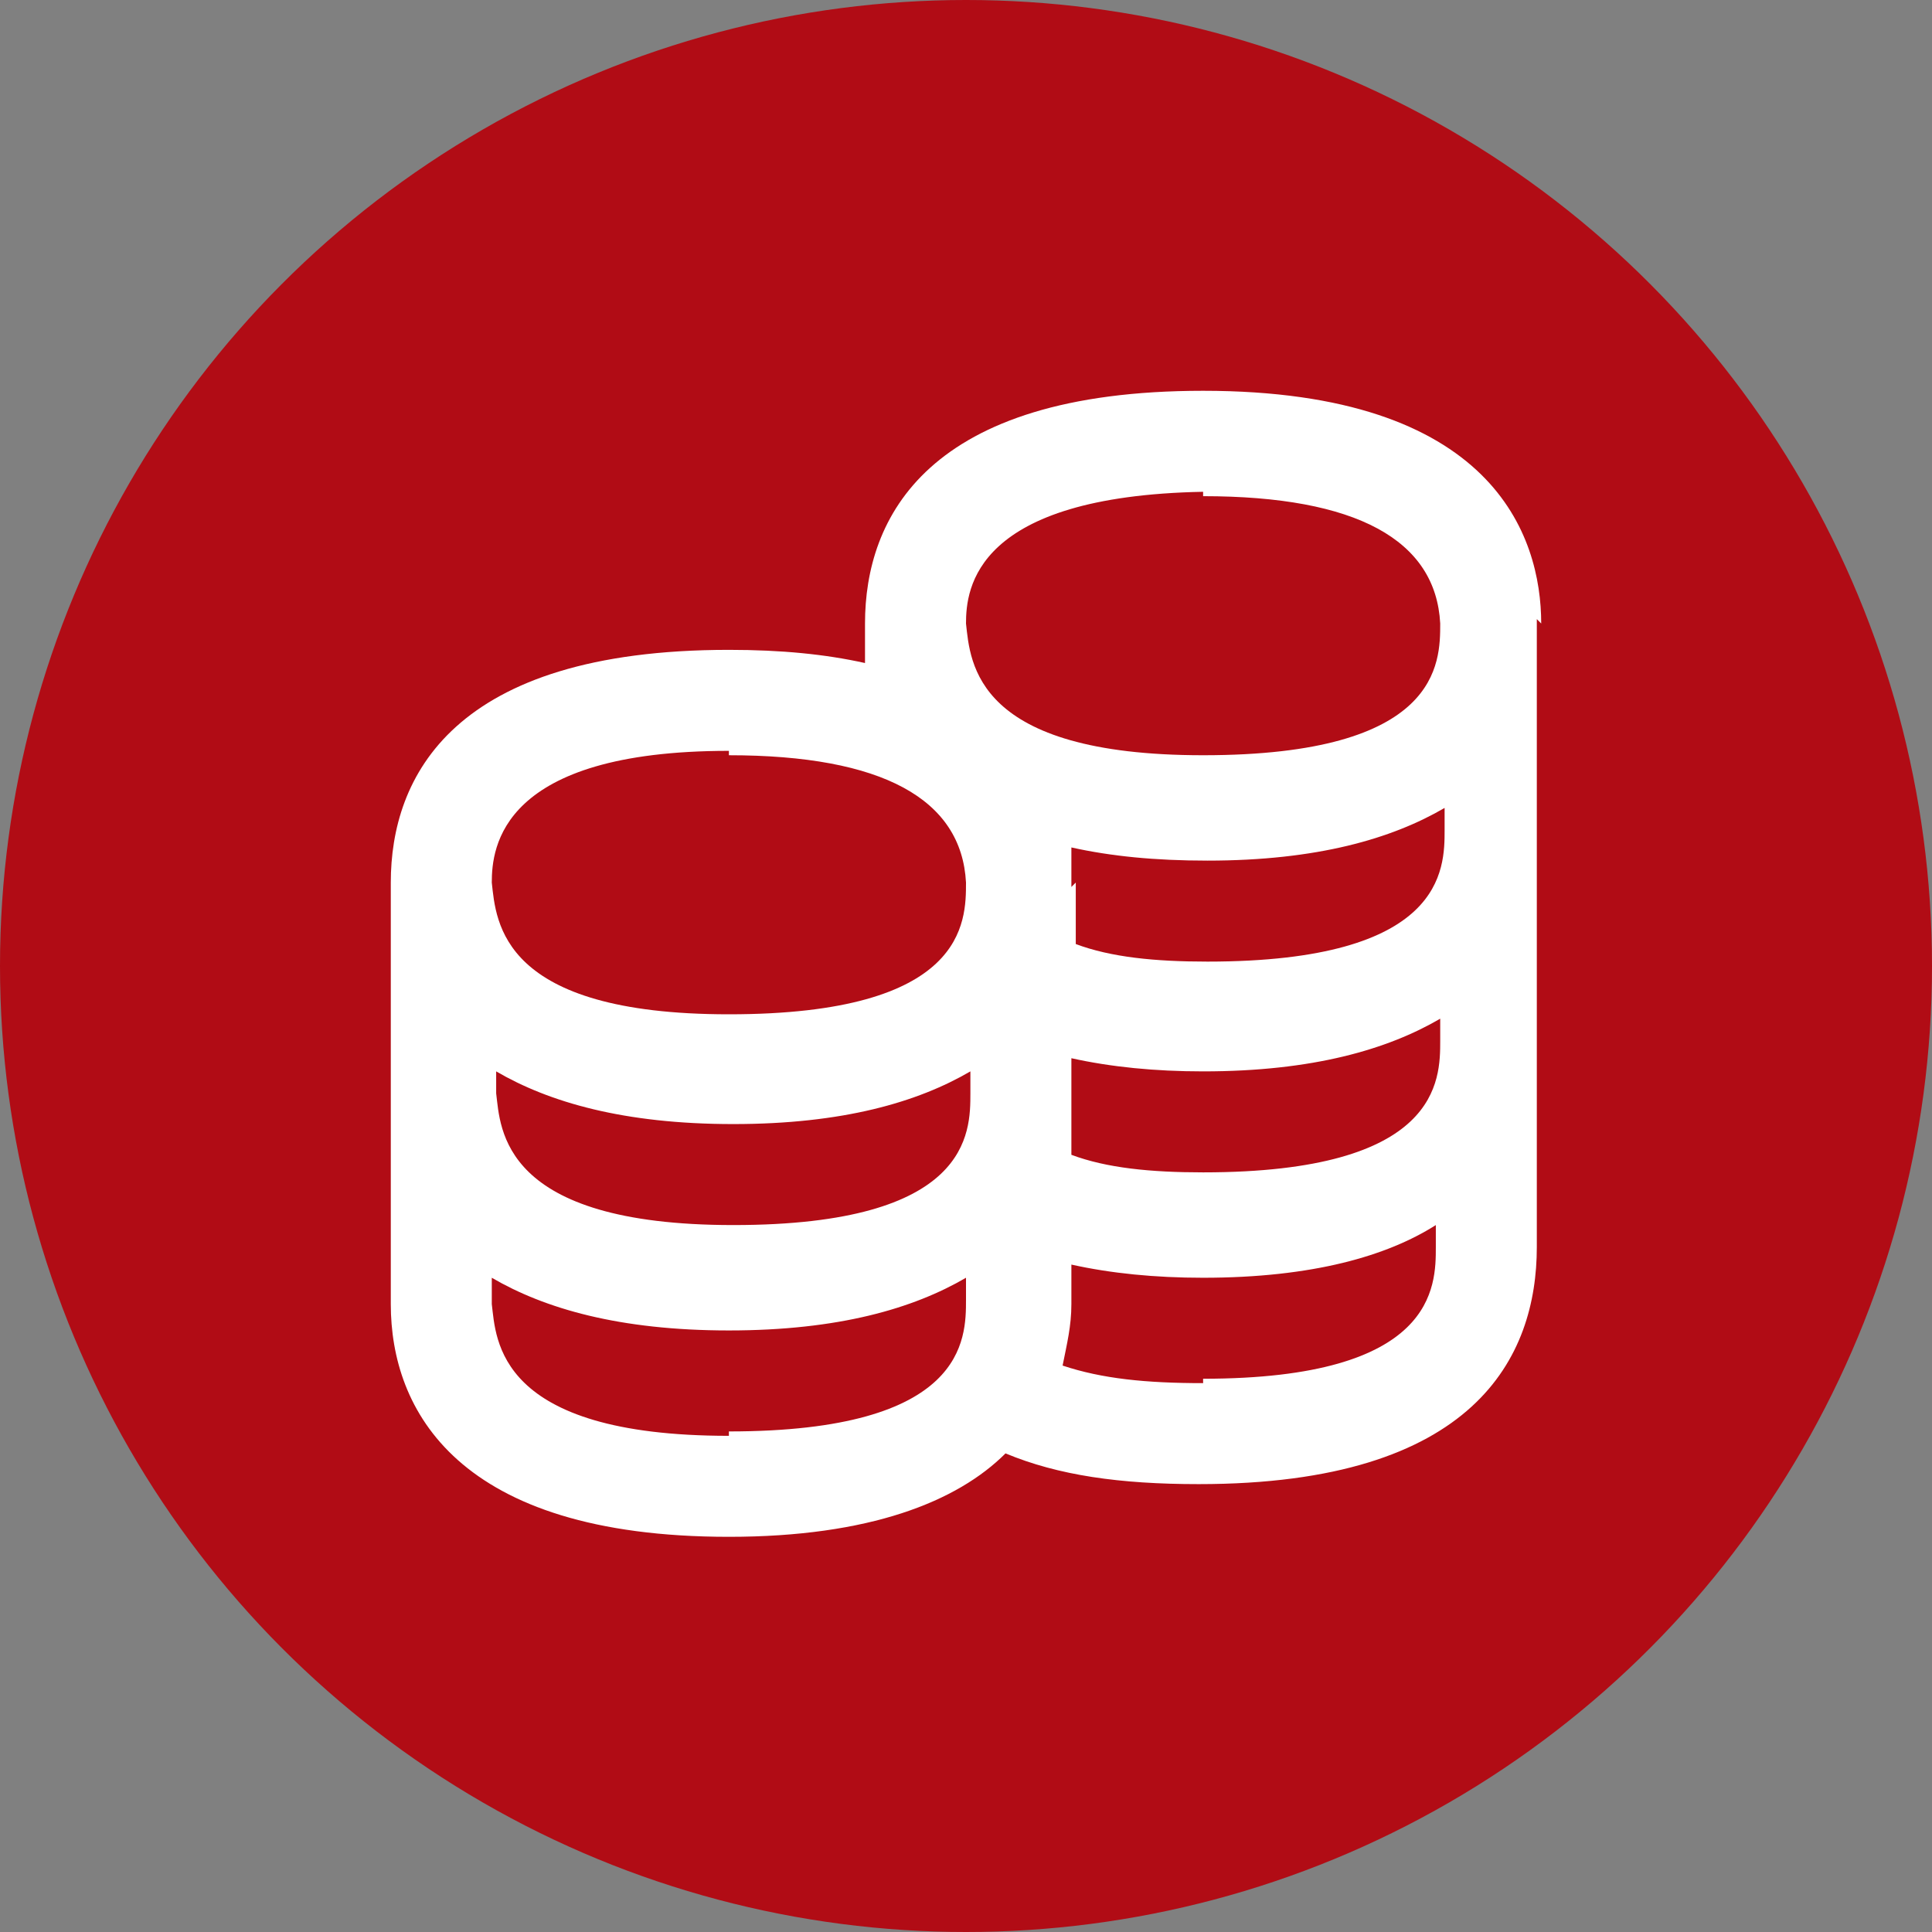
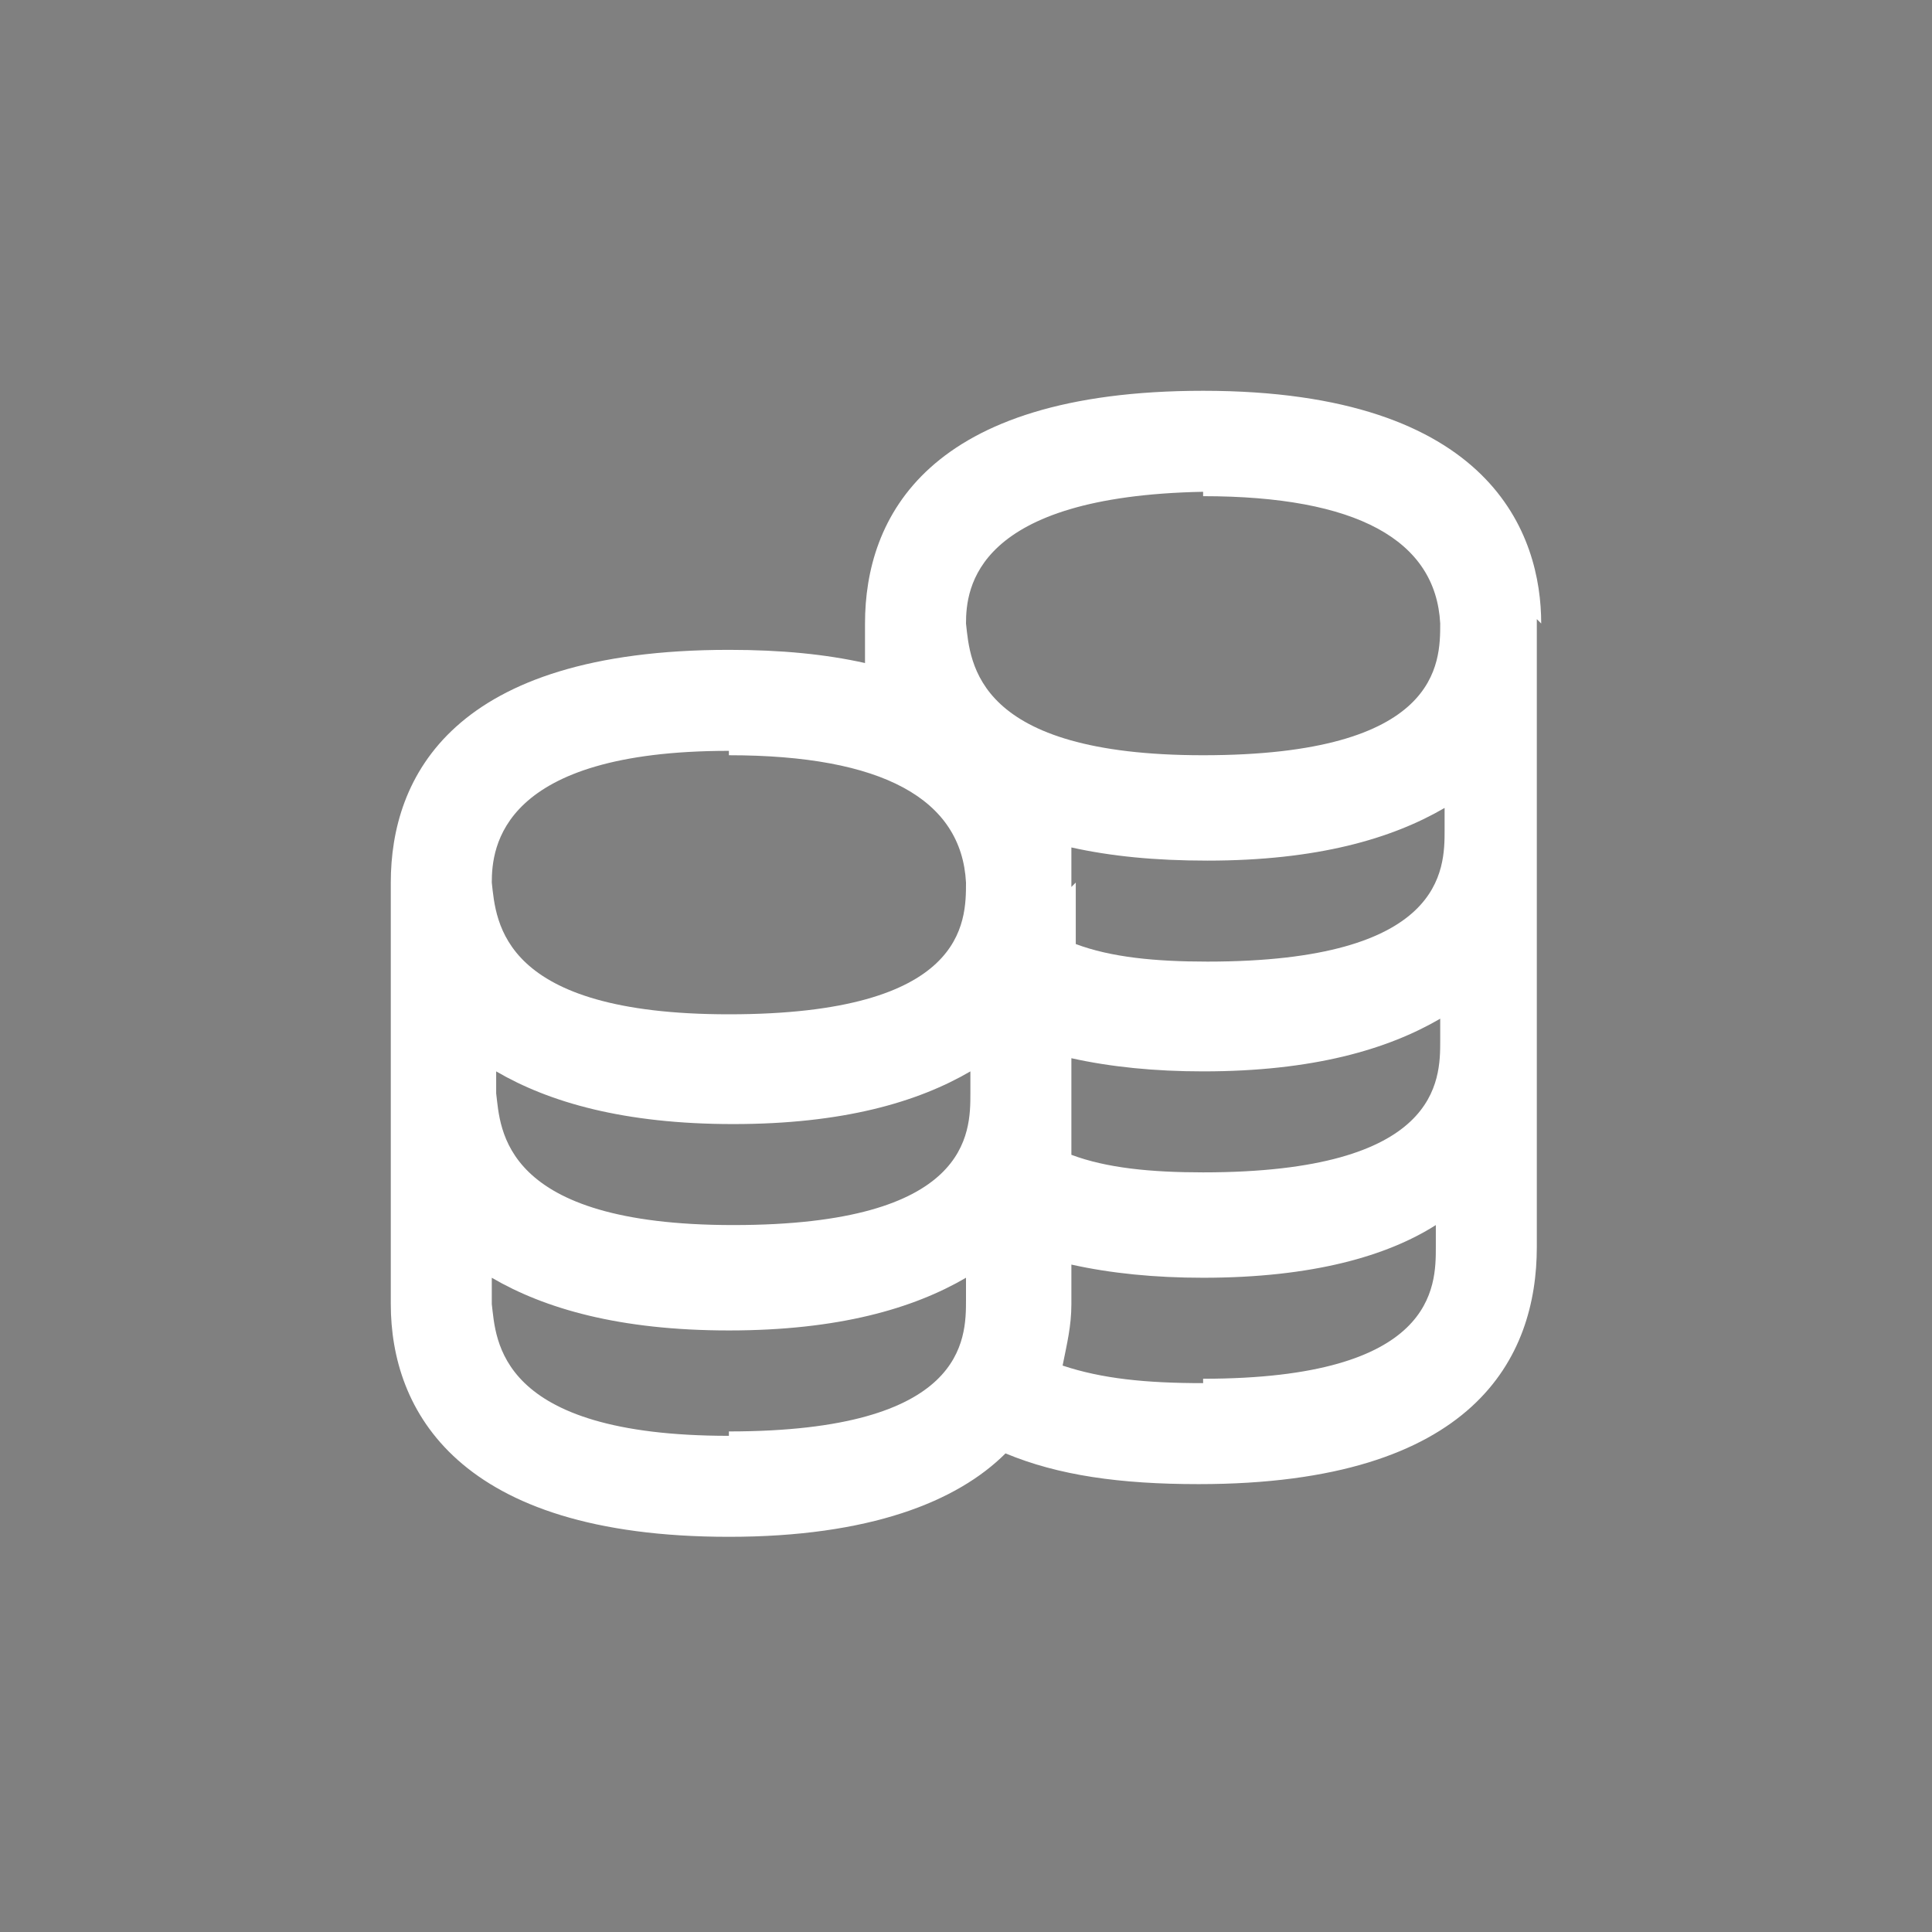
<svg xmlns="http://www.w3.org/2000/svg" id="Ebene_1" version="1.1" viewBox="0 0 44 44">
  <rect x="0" y="0" width="44" height="44" fill="#808080" stroke="none" />
  <defs>
    <style>
      .st0 {
        fill: #fff;
      }

      .st1 {
        fill: none;
      }

      .st2 {
        fill: #b10c15;
      }

      .st3 {
        clip-path: url(#clippath);
      }
    </style>
    <clipPath id="clippath">
-       <rect class="st1" y="0" width="44" height="44" />
-     </clipPath>
+       </clipPath>
  </defs>
-   <rect class="st1" x="7.9" y="7.9" width="28.2" height="28.2" />
  <g class="st3">
-     <circle class="st2" cx="22" cy="22" r="22" />
-   </g>
+     </g>
  <path class="st0" d="M35.1,14.2c0-2-1.1-5.3-7.7-5.3-6.3,0-7.7,2.9-7.7,5.3h0c0,.4,0,.6,0,.9-.9-.2-1.9-.3-3.1-.3-6.3,0-7.7,2.9-7.7,5.3v9.6c0,2.4,1.5,5.3,7.7,5.3,3.2,0,5.2-.8,6.3-1.9,1.2.5,2.6.7,4.4.7,6.3,0,7.7-2.9,7.7-5.4v-14.3h0s0,0,0,0ZM11.3,24.4c1.2.7,2.9,1.2,5.4,1.2,2.5,0,4.2-.5,5.4-1.2v.5c0,.9,0,3-5.4,3-5.3,0-5.3-2.2-5.4-3,0,0,0-.5,0-.5ZM24.4,20.2h0c0-.3,0-.6,0-.9.9.2,1.9.3,3.1.3,2.5,0,4.2-.5,5.4-1.2v.5c0,.9,0,3-5.4,3-1.2,0-2.2-.1-3-.4v-1.4h0ZM24.4,24.1c.9.2,1.9.3,3,.3,2.5,0,4.2-.5,5.4-1.2v.5c0,.9,0,3-5.4,3-1.2,0-2.2-.1-3-.4v-2.3ZM27.4,11.3c3.5,0,5.3,1,5.4,2.9,0,.9,0,3-5.4,3-5.2,0-5.3-2.1-5.4-3,0-.8.2-2.9,5.4-3h0ZM16.6,17.2c3.5,0,5.3,1,5.4,2.9,0,.9,0,3-5.4,3-5.2,0-5.3-2.1-5.4-3,0-.8.2-3,5.4-3h0ZM16.6,32.7c-5.3,0-5.3-2.2-5.4-3v-.6c1.2.7,2.9,1.2,5.4,1.2,2.5,0,4.2-.5,5.4-1.2v.5c0,.9,0,3-5.4,3ZM27.4,31.5c-1.3,0-2.3-.1-3.2-.4.1-.5.2-.9.2-1.4v-.9c.9.2,1.9.3,3,.3,2.5,0,4.2-.5,5.3-1.2v.5c0,.9,0,3-5.3,3Z" />
</svg>